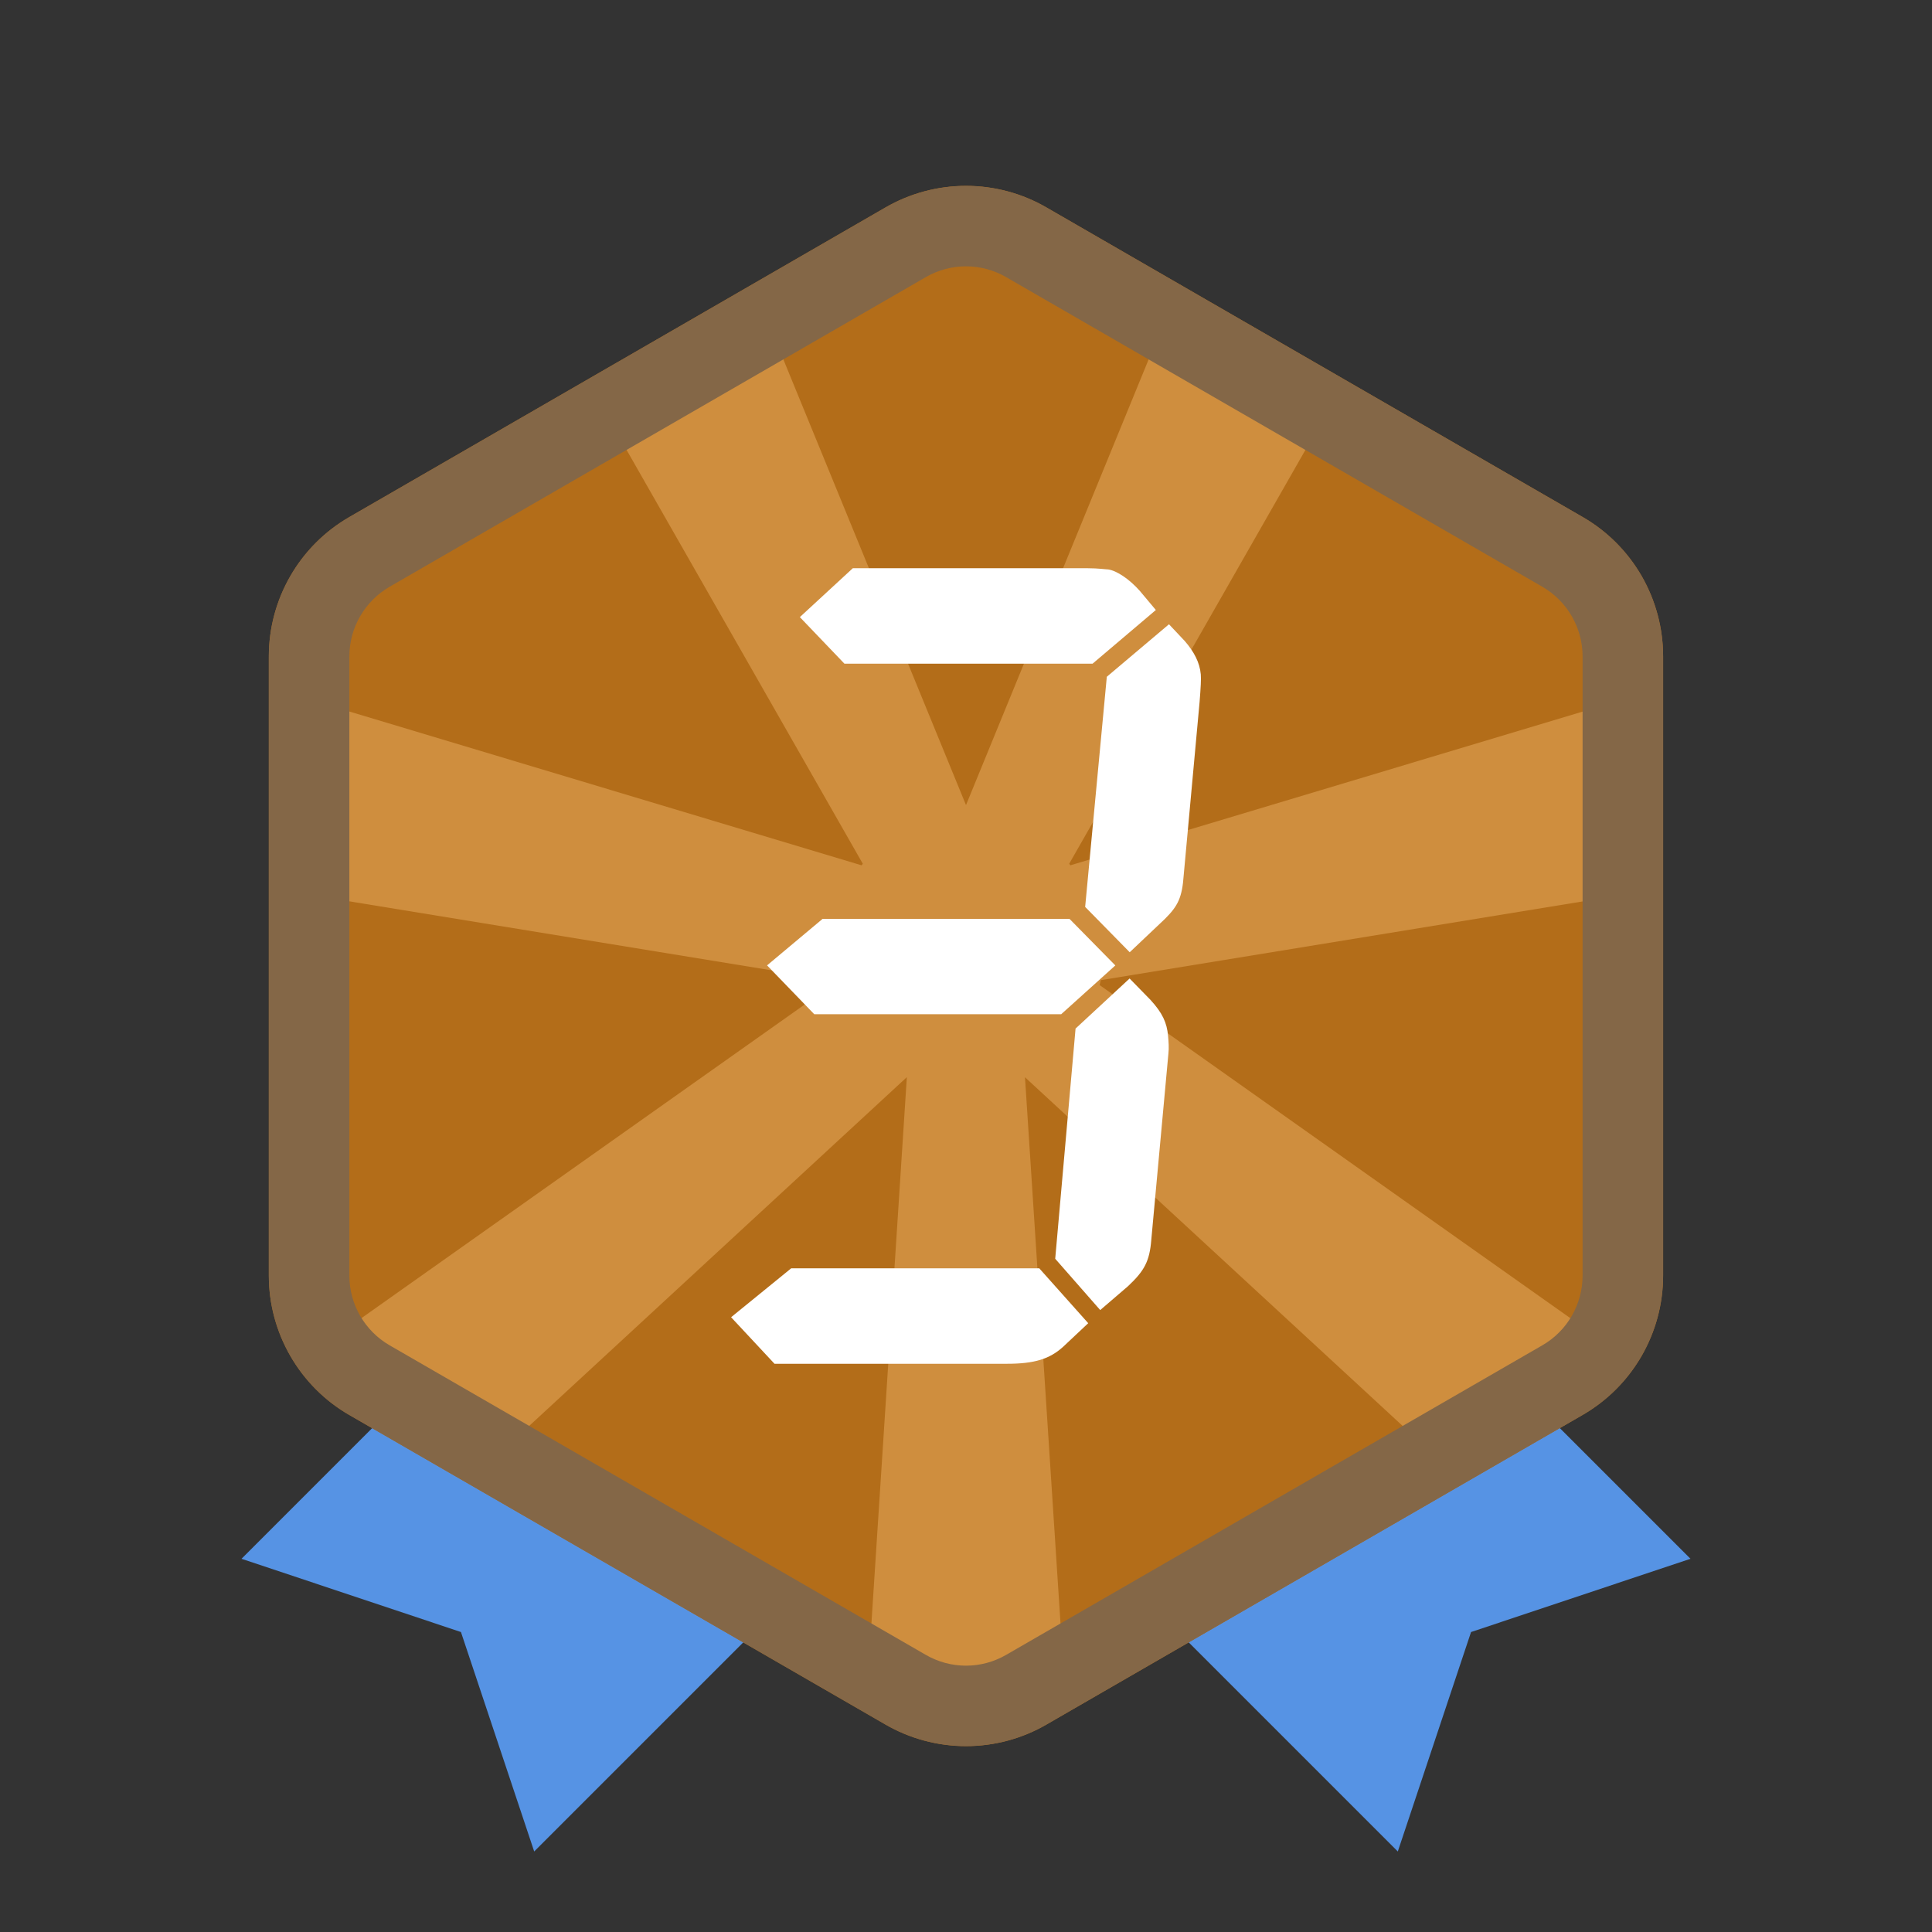
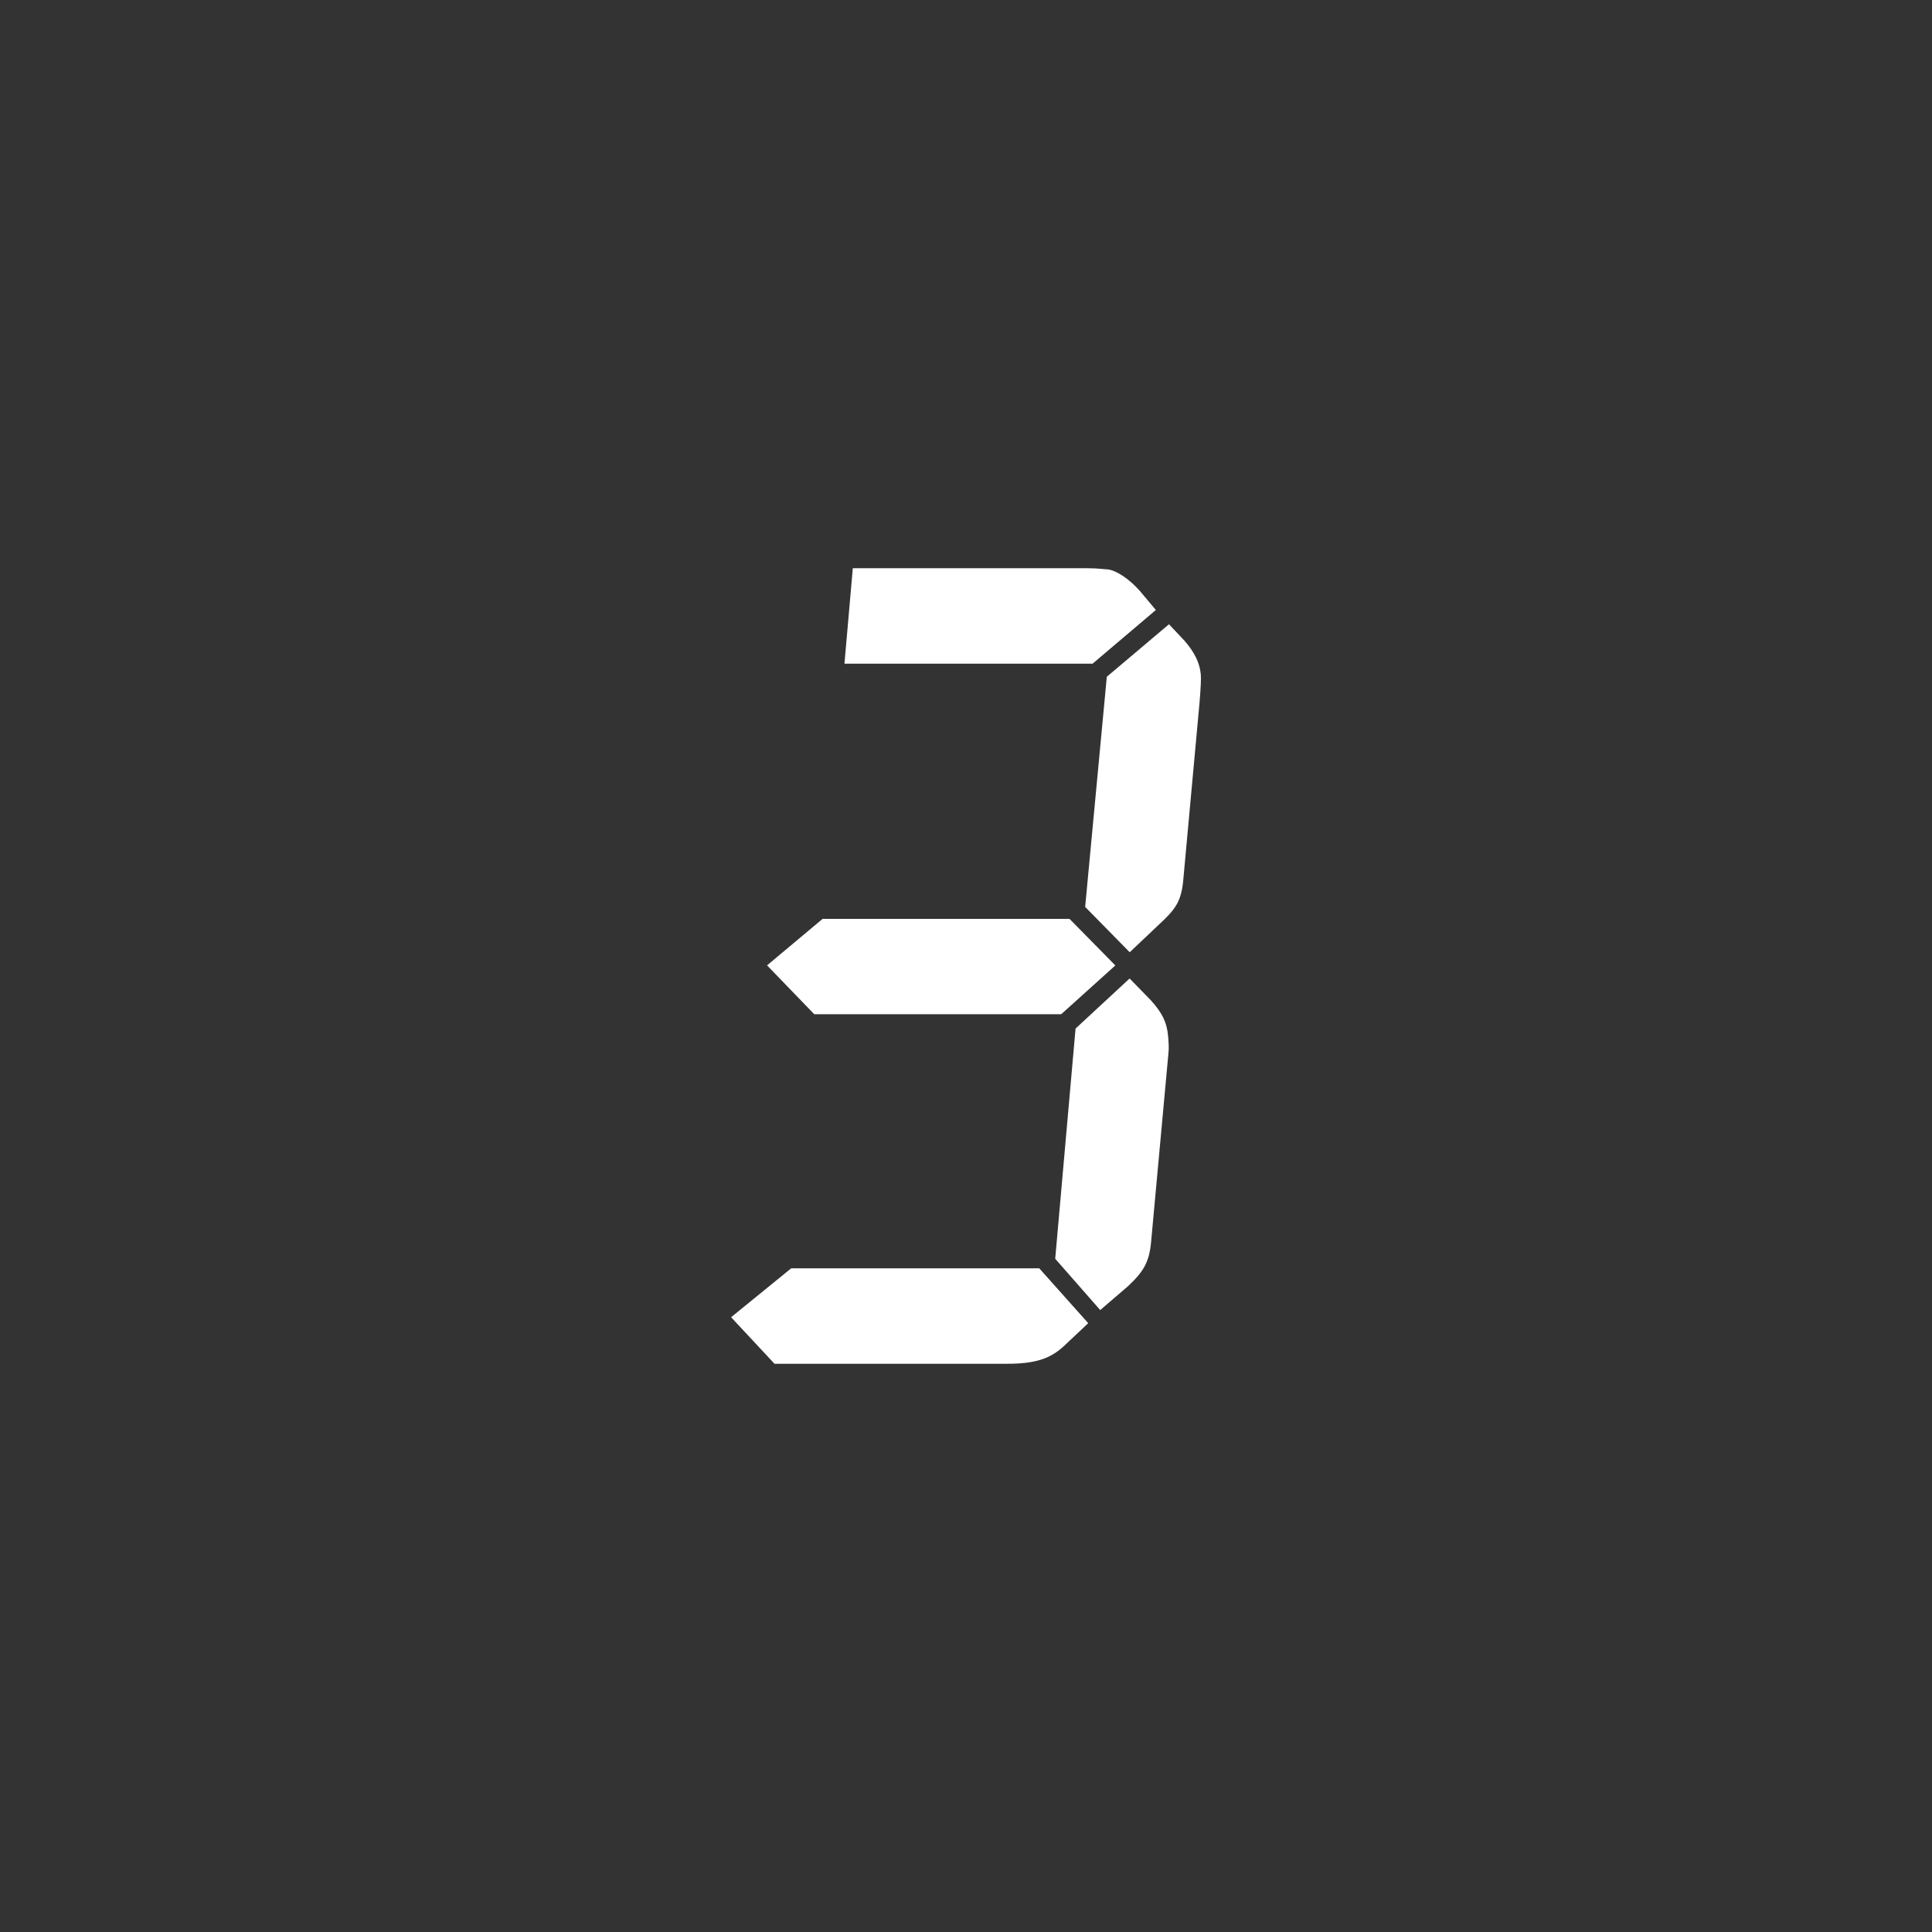
<svg xmlns="http://www.w3.org/2000/svg" width="34" height="34" viewBox="0 0 34 34" fill="none">
  <rect x="0" y="0" width="34" height="34" fill="#333333" stroke="none" />
  <g clip-path="url(#clip0_1433_10903)">
-     <path d="M10.432 21.25L15.583 26.401L9.401 32.583L8.112 28.721L4.25 27.432L10.432 21.25ZM23.568 21.25L29.75 27.432L25.888 28.721L24.599 32.583L18.417 26.401L23.568 21.25Z" fill="#5693E4" />
-     <path d="M18.416 3.651L27.851 9.098C28.282 9.346 28.64 9.704 28.889 10.135C29.137 10.566 29.268 11.054 29.268 11.552V22.447C29.268 23.46 28.728 24.395 27.851 24.901L18.416 30.349C17.986 30.598 17.497 30.729 17 30.729C16.503 30.729 16.014 30.598 15.583 30.349L6.148 24.902C5.717 24.654 5.36 24.296 5.111 23.865C4.862 23.434 4.731 22.946 4.731 22.448V11.553C4.731 10.54 5.271 9.605 6.148 9.099L15.583 3.651C16.014 3.402 16.503 3.271 17 3.271C17.497 3.271 17.986 3.402 18.416 3.651Z" fill="#B36D19" />
-     <path d="M18.837 15.228L18.816 15.201L23.242 7.447L20.474 5.691L17 14.168L13.487 5.596L10.754 7.44L15.184 15.201L15.162 15.228L5.437 12.308L5.412 15.742L14.627 17.248L14.647 17.334L5.873 23.542L8.575 25.775L15.959 18.956L15.259 29.75H18.74L18.038 18.958L25.357 25.715L28.125 23.544L19.352 17.336L19.372 17.249L28.541 15.751L28.425 12.351L18.837 15.228Z" fill="#CF8E3E" />
-     <path d="M17.708 4.878C17.493 4.753 17.248 4.687 17 4.687C16.751 4.687 16.507 4.753 16.291 4.878L6.856 10.326C6.419 10.58 6.148 11.047 6.148 11.553V22.448C6.148 22.954 6.419 23.422 6.856 23.675L16.291 29.122C16.507 29.247 16.751 29.313 17 29.313C17.248 29.313 17.493 29.247 17.708 29.122L27.143 23.675C27.581 23.422 27.851 22.954 27.851 22.448V11.553C27.851 11.047 27.581 10.58 27.143 10.326L17.708 4.878ZM18.416 3.651L27.851 9.098C28.282 9.346 28.64 9.704 28.889 10.135C29.137 10.566 29.268 11.054 29.268 11.552V22.447C29.268 23.46 28.728 24.395 27.851 24.901L18.416 30.349C17.986 30.598 17.497 30.729 17 30.729C16.503 30.729 16.014 30.598 15.583 30.349L6.148 24.902C5.717 24.654 5.36 24.296 5.111 23.865C4.862 23.434 4.731 22.946 4.731 22.448V11.553C4.731 10.54 5.271 9.605 6.148 9.099L15.583 3.651C16.014 3.402 16.503 3.271 17 3.271C17.497 3.271 17.986 3.402 18.416 3.651Z" fill="#846747" />
-     <path d="M18.289 22.32L19.151 23.286L18.704 23.706C18.471 23.915 18.206 24 17.723 24H13.63L12.866 23.181L13.924 22.32H18.289ZM18.822 16.171L19.628 16.99L18.675 17.849H14.33L13.499 16.989L14.477 16.17H18.822V16.171ZM14.861 11.68L14.076 10.86L15.008 10H19.143C19.332 10 19.459 10.021 19.501 10.021C19.651 10.042 19.873 10.189 20.059 10.399L20.341 10.735L19.227 11.68H14.861ZM18.928 18.101L19.879 17.22L20.248 17.598C20.458 17.828 20.535 17.997 20.556 18.228C20.565 18.333 20.574 18.437 20.562 18.542L20.261 21.817C20.231 22.195 20.141 22.363 19.85 22.636L19.362 23.055L18.57 22.152L18.928 18.101ZM19.478 11.91L20.572 10.986L20.849 11.28C21.013 11.469 21.113 11.658 21.132 11.868C21.139 11.952 21.131 12.099 21.111 12.351L20.832 15.394C20.804 15.793 20.733 15.94 20.501 16.171L19.881 16.758L19.097 15.96L19.478 11.91Z" fill="white" />
+     <path d="M18.289 22.32L19.151 23.286L18.704 23.706C18.471 23.915 18.206 24 17.723 24H13.63L12.866 23.181L13.924 22.32H18.289ZM18.822 16.171L19.628 16.99L18.675 17.849H14.33L13.499 16.989L14.477 16.17H18.822V16.171ZM14.861 11.68L15.008 10H19.143C19.332 10 19.459 10.021 19.501 10.021C19.651 10.042 19.873 10.189 20.059 10.399L20.341 10.735L19.227 11.68H14.861ZM18.928 18.101L19.879 17.22L20.248 17.598C20.458 17.828 20.535 17.997 20.556 18.228C20.565 18.333 20.574 18.437 20.562 18.542L20.261 21.817C20.231 22.195 20.141 22.363 19.85 22.636L19.362 23.055L18.57 22.152L18.928 18.101ZM19.478 11.91L20.572 10.986L20.849 11.28C21.013 11.469 21.113 11.658 21.132 11.868C21.139 11.952 21.131 12.099 21.111 12.351L20.832 15.394C20.804 15.793 20.733 15.94 20.501 16.171L19.881 16.758L19.097 15.96L19.478 11.91Z" fill="white" />
  </g>
  <defs>
    <clipPath id="clip0_1433_10903">
      <rect width="34" height="34" fill="white" />
    </clipPath>
  </defs>
</svg>